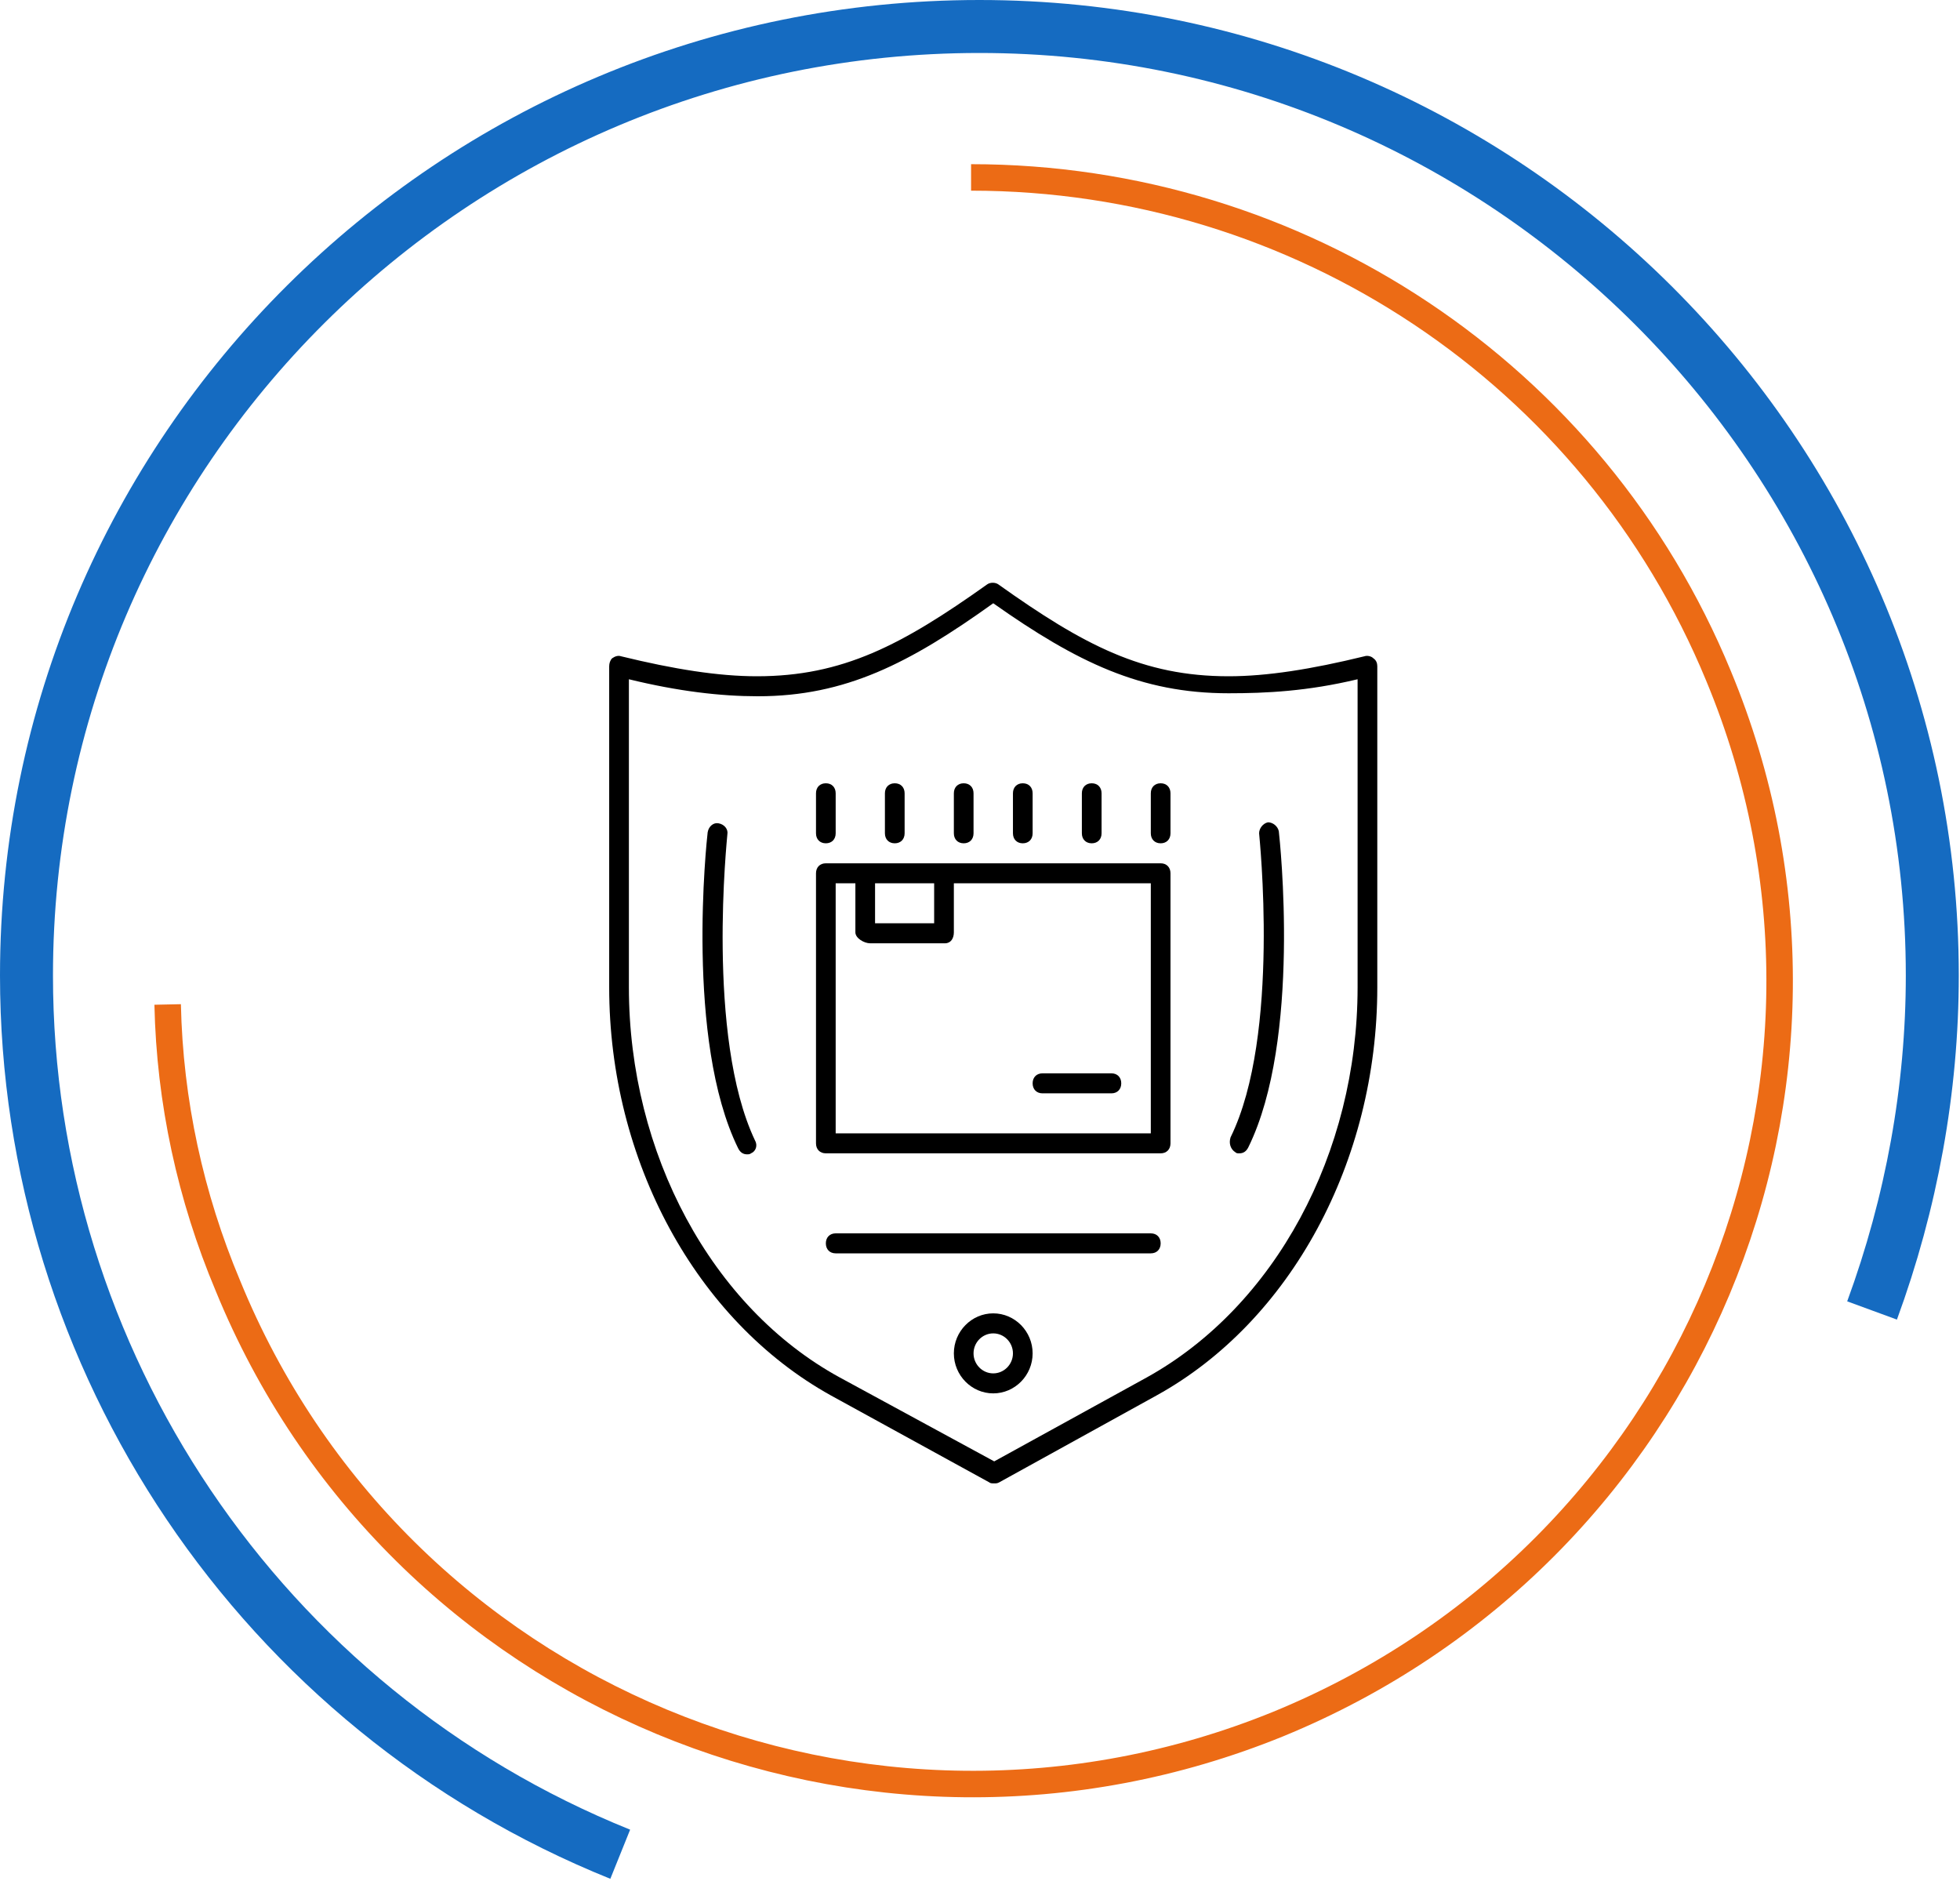
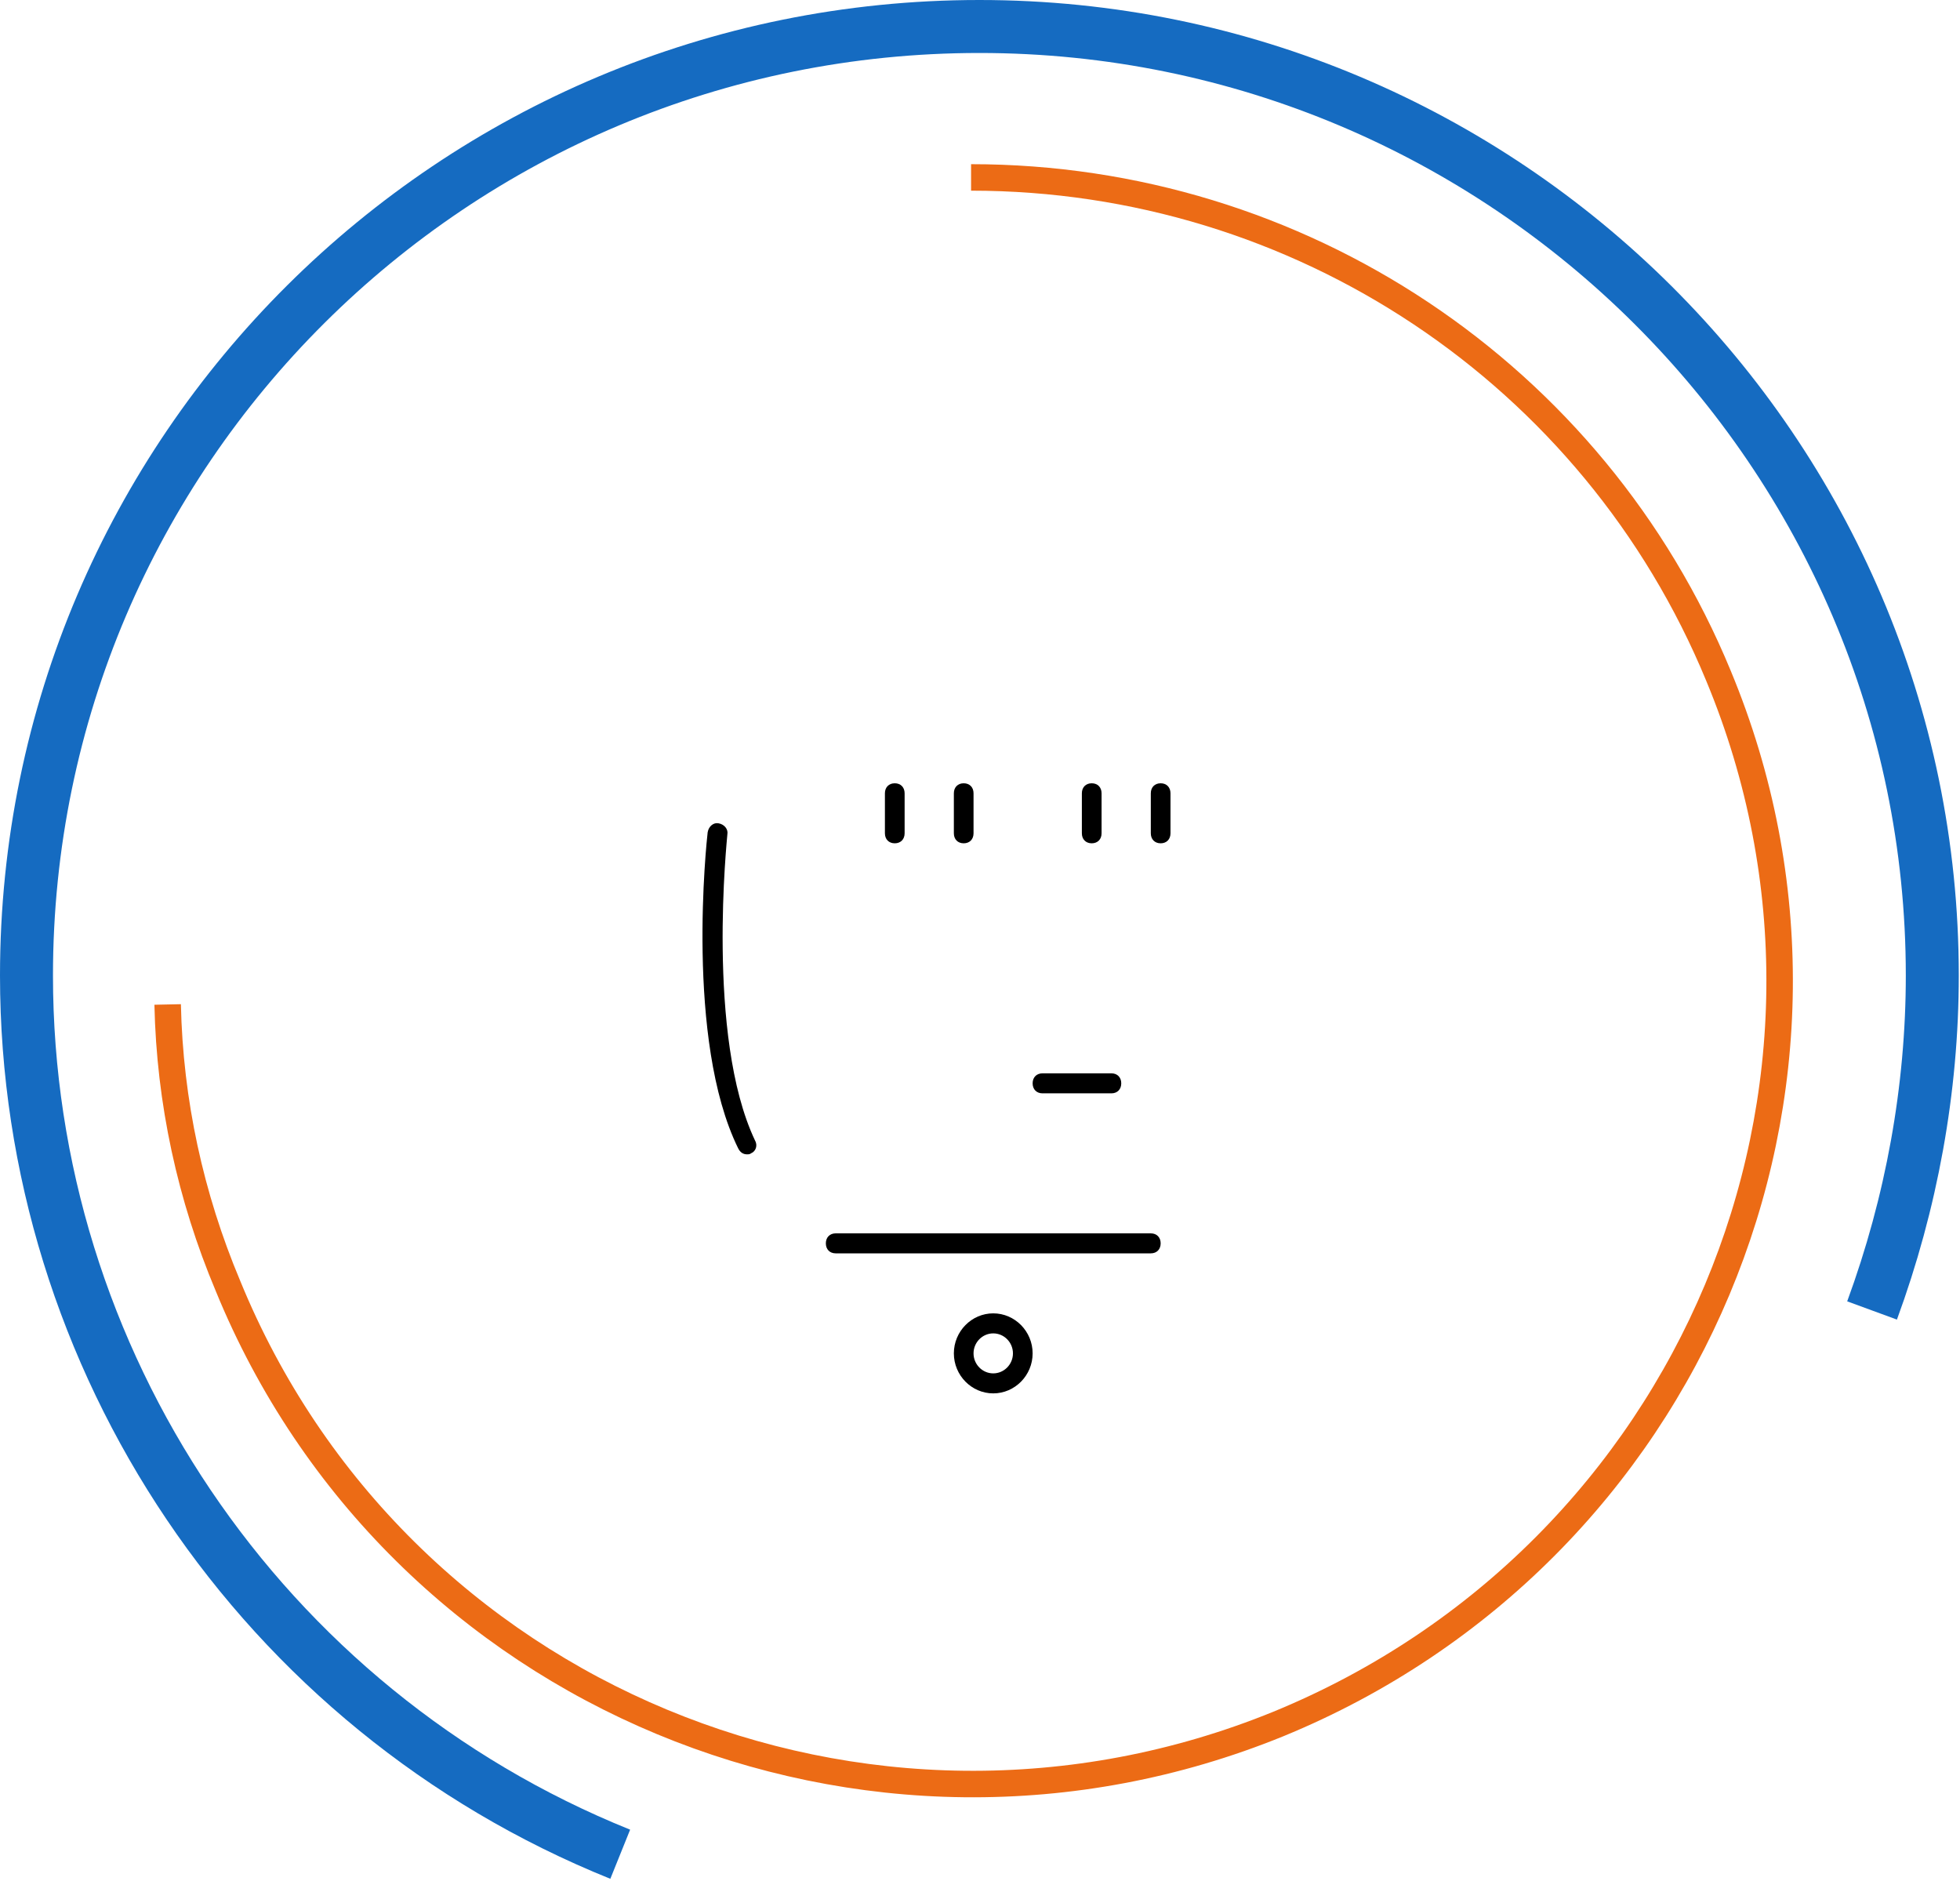
<svg xmlns="http://www.w3.org/2000/svg" width="74" height="71" viewBox="0 0 74 71" fill="none">
  <path d="M23.417 70C9.857 64.536 1 51.345 1 36.827C1 17.001 17.146 1 36.977 1C56.807 1 72.954 17.079 72.954 36.827C72.954 41.12 72.17 45.413 70.68 49.472" stroke="#156BC1" stroke-width="2" stroke-miterlimit="22.926" />
  <path d="M36.663 6.698C49.048 6.698 60.178 14.113 64.88 25.509C71.308 40.964 63.862 58.682 48.264 65.083C32.744 71.405 14.952 64.068 8.603 48.535C7.192 45.179 6.408 41.588 6.33 37.92" stroke="#EC6B15" stroke-width="1" stroke-miterlimit="22.926" />
-   <path d="M51.851 24.851C51.777 24.775 51.628 24.737 51.517 24.775C49.509 25.266 47.836 25.53 46.386 25.53C43.151 25.53 40.92 24.36 37.686 22.057C37.574 21.981 37.389 21.981 37.277 22.057C34.042 24.36 31.811 25.53 28.577 25.53C27.127 25.53 25.454 25.266 23.446 24.775C23.335 24.737 23.223 24.775 23.111 24.851C23.037 24.926 23 25.039 23 25.153V37.273C23 43.805 26.272 49.846 31.365 52.677L37.351 55.962C37.389 56 37.463 56 37.537 56C37.611 56 37.649 56 37.723 55.962L43.672 52.677C48.728 49.883 52 43.842 52 37.273V25.153C52 25.039 51.963 24.926 51.851 24.851ZM51.256 37.273C51.256 43.54 48.133 49.317 43.3 51.998L37.537 55.169L31.7 51.998C26.867 49.355 23.744 43.54 23.744 37.273V25.643C25.603 26.097 27.201 26.285 28.614 26.285C31.923 26.285 34.34 25.039 37.5 22.774C40.66 25.002 43.077 26.172 46.386 26.172C47.799 26.172 49.36 26.097 51.256 25.643V37.273Z" fill="black" />
-   <path d="M43.821 32.591H31.18C30.956 32.591 30.808 32.742 30.808 32.968V43.163C30.808 43.389 30.956 43.54 31.18 43.54H43.821C44.044 43.54 44.192 43.389 44.192 43.163V32.968C44.192 32.742 44.044 32.591 43.821 32.591ZM33.038 33.346H35.269V34.856H33.038V33.346ZM43.449 42.785H31.551V33.346H32.295V35.196C32.295 35.422 32.63 35.611 32.853 35.611H35.678C35.901 35.611 36.013 35.422 36.013 35.196V33.346H43.449V42.785Z" fill="black" />
  <path d="M43.449 46.561H31.551C31.328 46.561 31.18 46.712 31.18 46.938C31.18 47.165 31.328 47.316 31.551 47.316H43.449C43.672 47.316 43.821 47.165 43.821 46.938C43.821 46.712 43.672 46.561 43.449 46.561Z" fill="black" />
  <path d="M27.462 31.496C27.499 31.307 27.35 31.118 27.127 31.081C26.941 31.043 26.755 31.194 26.718 31.42C26.681 31.722 25.863 39.274 27.87 43.352C27.945 43.502 28.056 43.578 28.205 43.578C28.242 43.578 28.317 43.578 28.354 43.54C28.54 43.465 28.614 43.238 28.503 43.049C26.644 39.123 27.462 31.571 27.462 31.496Z" fill="black" />
-   <path d="M46.646 43.502C46.683 43.54 46.721 43.54 46.795 43.54C46.944 43.54 47.055 43.465 47.13 43.314C49.137 39.236 48.319 31.722 48.282 31.383C48.245 31.194 48.059 31.043 47.873 31.043C47.687 31.081 47.538 31.269 47.538 31.458C47.538 31.534 48.356 39.085 46.46 42.936C46.386 43.163 46.46 43.389 46.646 43.502Z" fill="black" />
-   <path d="M31.18 31.836C31.403 31.836 31.551 31.685 31.551 31.458V29.948C31.551 29.721 31.403 29.57 31.18 29.57C30.956 29.57 30.808 29.721 30.808 29.948V31.458C30.808 31.685 30.956 31.836 31.18 31.836Z" fill="black" />
  <path d="M33.782 31.836C34.005 31.836 34.154 31.685 34.154 31.458V29.948C34.154 29.721 34.005 29.57 33.782 29.57C33.559 29.57 33.41 29.721 33.41 29.948V31.458C33.41 31.685 33.559 31.836 33.782 31.836Z" fill="black" />
  <path d="M36.385 31.836C36.608 31.836 36.756 31.685 36.756 31.458V29.948C36.756 29.721 36.608 29.57 36.385 29.57C36.161 29.57 36.013 29.721 36.013 29.948V31.458C36.013 31.685 36.161 31.836 36.385 31.836Z" fill="black" />
-   <path d="M38.615 31.836C38.839 31.836 38.987 31.685 38.987 31.458V29.948C38.987 29.721 38.839 29.57 38.615 29.57C38.392 29.57 38.244 29.721 38.244 29.948V31.458C38.244 31.685 38.392 31.836 38.615 31.836Z" fill="black" />
  <path d="M41.218 31.836C41.441 31.836 41.59 31.685 41.59 31.458V29.948C41.59 29.721 41.441 29.57 41.218 29.57C40.995 29.57 40.846 29.721 40.846 29.948V31.458C40.846 31.685 40.995 31.836 41.218 31.836Z" fill="black" />
  <path d="M43.821 29.57C43.597 29.57 43.449 29.721 43.449 29.948V31.458C43.449 31.685 43.597 31.836 43.821 31.836C44.044 31.836 44.192 31.685 44.192 31.458V29.948C44.192 29.721 44.044 29.57 43.821 29.57Z" fill="black" />
  <path d="M39.359 41.275H41.962C42.185 41.275 42.333 41.124 42.333 40.897C42.333 40.671 42.185 40.52 41.962 40.52H39.359C39.136 40.52 38.987 40.671 38.987 40.897C38.987 41.124 39.136 41.275 39.359 41.275Z" fill="black" />
  <path d="M37.5 49.581C36.682 49.581 36.013 50.261 36.013 51.092C36.013 51.922 36.682 52.602 37.5 52.602C38.318 52.602 38.987 51.922 38.987 51.092C38.987 50.261 38.318 49.581 37.5 49.581ZM37.5 51.847C37.091 51.847 36.756 51.507 36.756 51.092C36.756 50.676 37.091 50.337 37.5 50.337C37.909 50.337 38.244 50.676 38.244 51.092C38.244 51.507 37.909 51.847 37.5 51.847Z" fill="black" />
</svg>